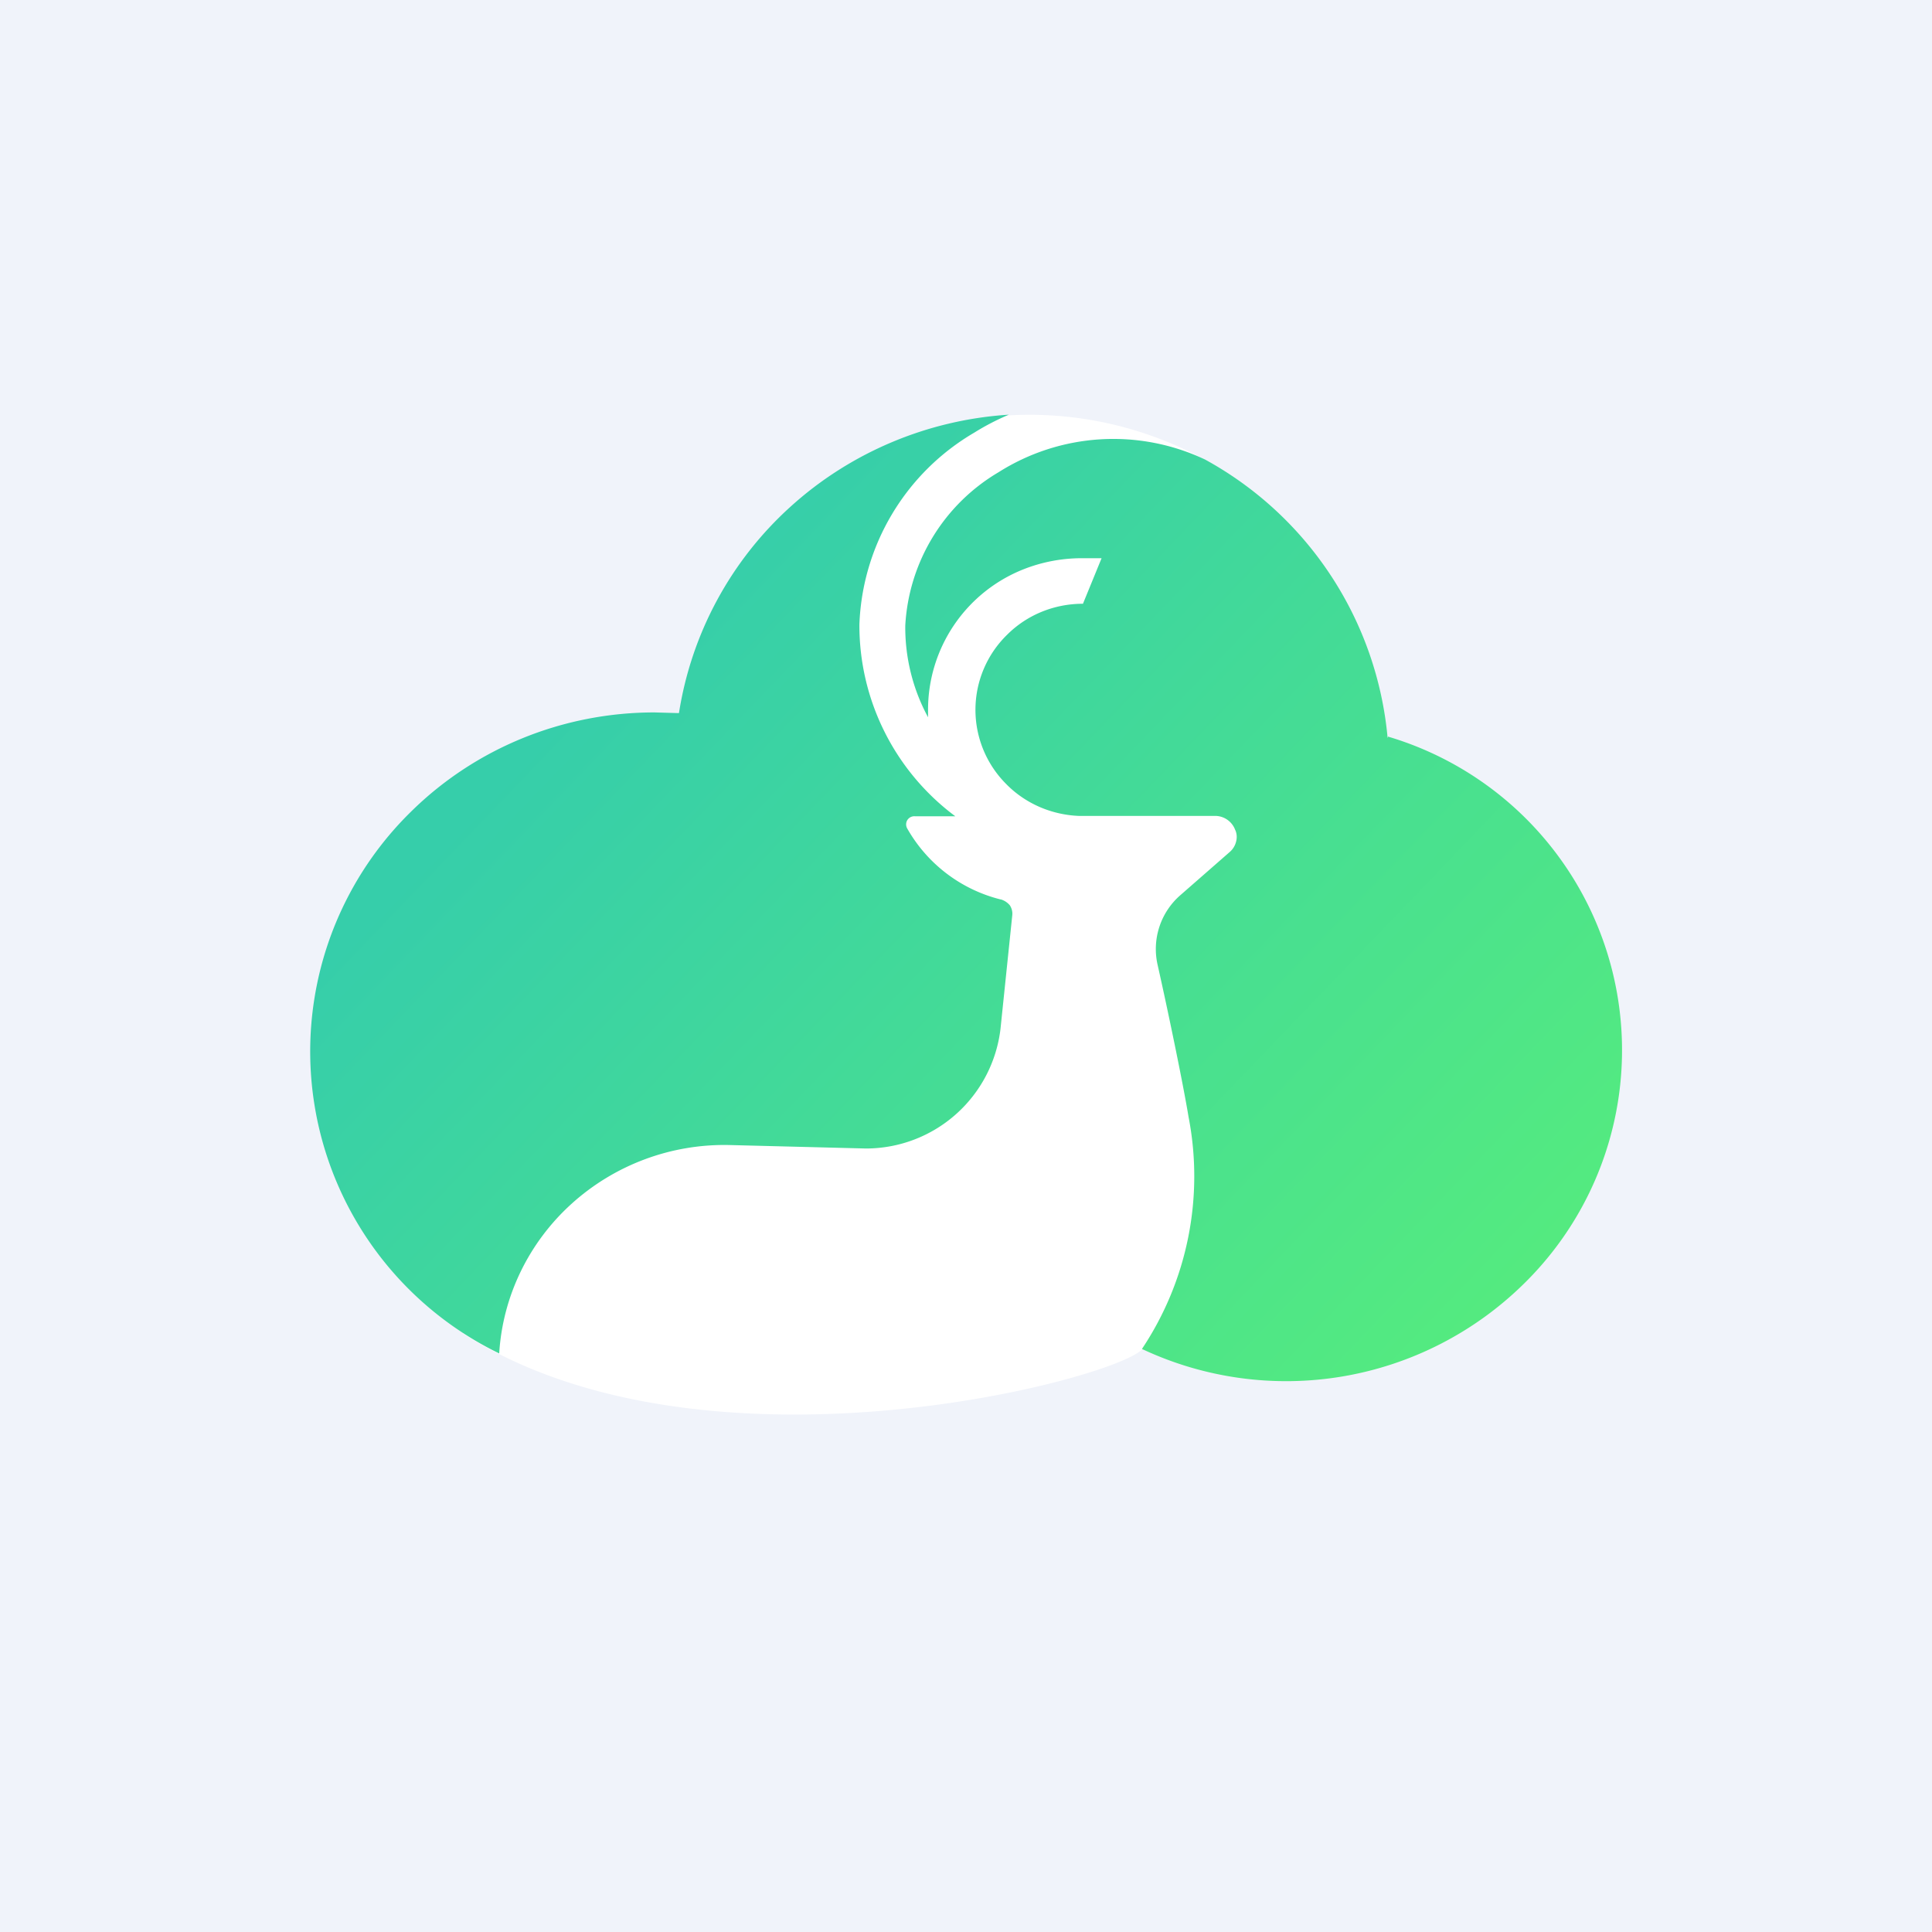
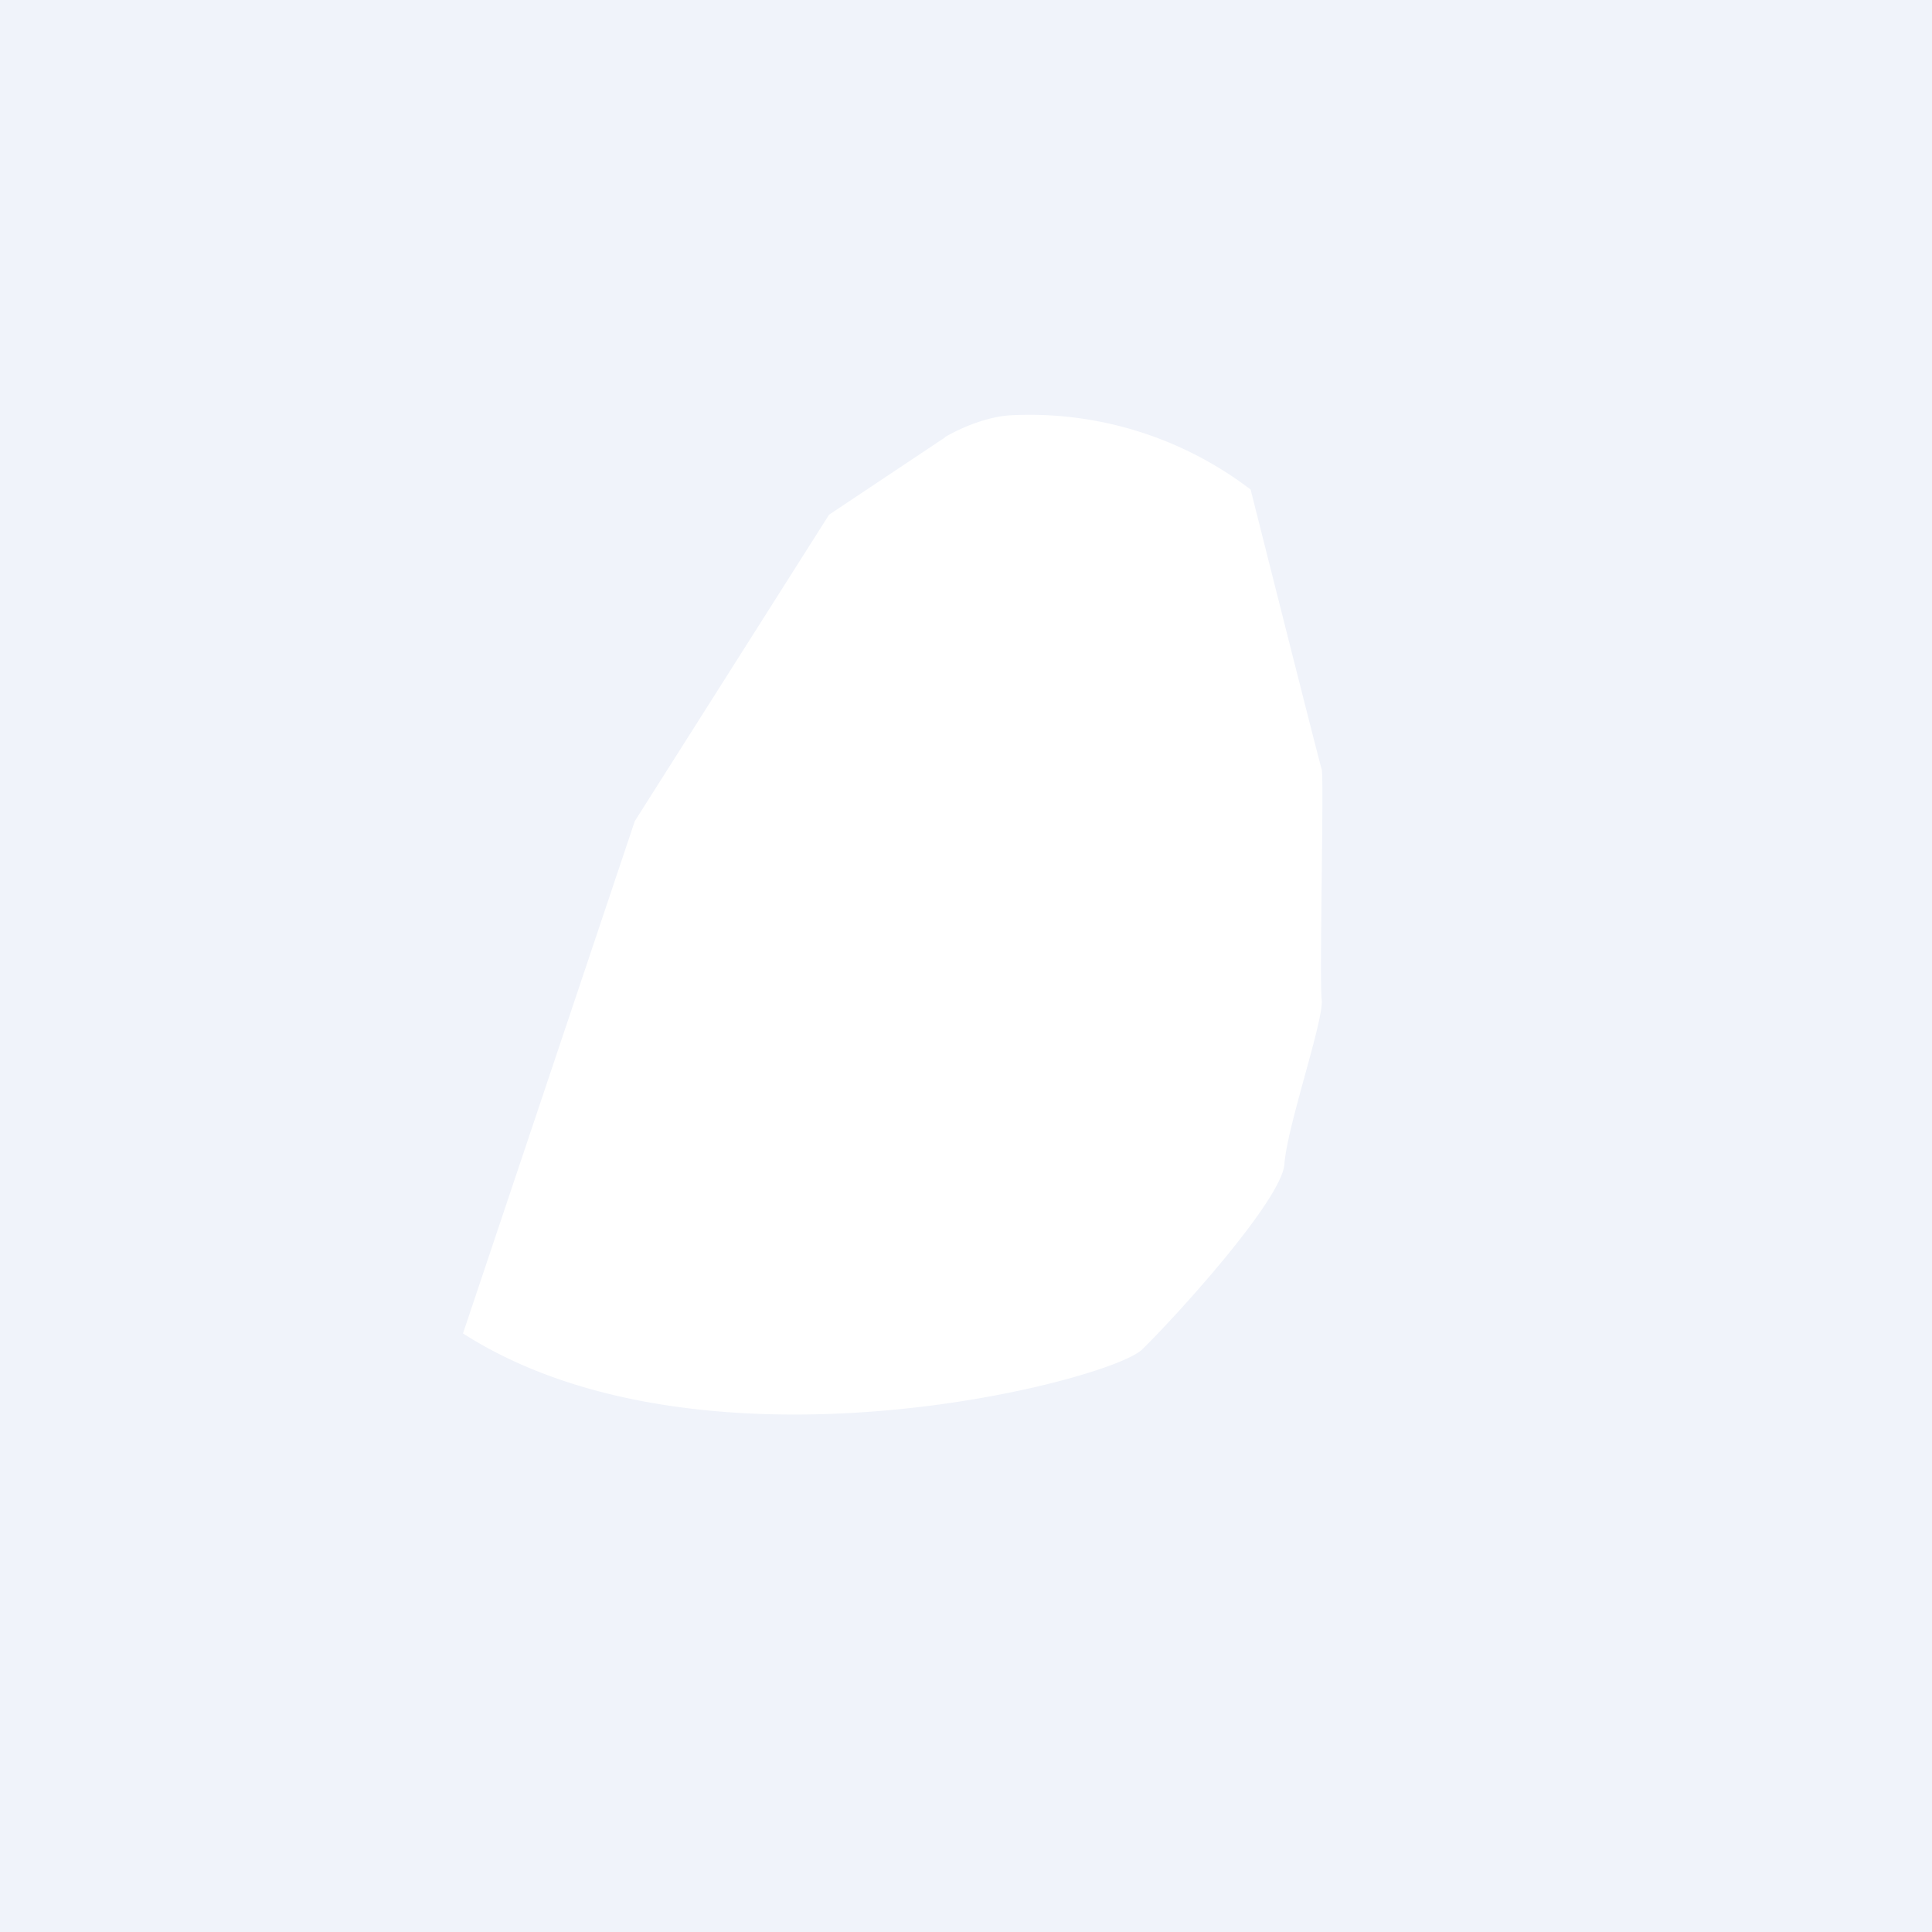
<svg xmlns="http://www.w3.org/2000/svg" width="56" height="56" viewBox="0 0 56 56">
  <path fill="#F0F3FA" d="M0 0h56v56H0z" />
  <path d="M27.39 12.67s.9-.55 1.85-.63a10.56 10.56 0 0 1 7.01 2.15s1.99 7.9 2.06 8.11c.07.22-.07 6.11 0 6.68.07.57-1.01 3.69-1.08 4.76-.08 1.07-3.26 4.54-4.13 5.38-.98.93-12.75 3.97-19.68-.47L18.4 23.8l5.63-8.88 3.36-2.24Z" fill="#fff" />
-   <path d="M29 26.07a4.31 4.31 0 0 1-2.7-2.05.24.24 0 0 1 0-.25.24.24 0 0 1 .22-.11h1.17a6.9 6.9 0 0 1-2.78-5.56 6.73 6.73 0 0 1 3.33-5.56c.32-.2.65-.37 1-.52-2.36.15-4.6 1.1-6.33 2.67a10.18 10.18 0 0 0-3.23 5.98l-.71-.02c-2.65 0-5.18 1.03-7.05 2.87a9.73 9.73 0 0 0 2.55 15.71c.1-1.66.86-3.22 2.1-4.34a6.6 6.6 0 0 1 4.59-1.7l3.94.1A3.93 3.93 0 0 0 29 29.82l.34-3.28a.44.44 0 0 0-.07-.3.54.54 0 0 0-.26-.17Zm11.22-4.69a10.26 10.26 0 0 0-5.29-8.06 6.22 6.22 0 0 0-5.99.37 5.51 5.51 0 0 0-2.7 4.44c-.01.93.22 1.85.66 2.66v-.19a4.38 4.38 0 0 1 2.77-4.1 4.6 4.6 0 0 1 1.72-.32h.54l-.54 1.32c-.83 0-1.62.32-2.2.9a3.04 3.04 0 0 0-.04 4.31c.56.58 1.33.91 2.13.94h3.97a.62.62 0 0 1 .55.4c.05.1.06.22.03.34a.58.58 0 0 1-.18.3l-1.44 1.26a2.07 2.07 0 0 0-.66 2c.3 1.33.74 3.45.9 4.42a9.02 9.02 0 0 1-1.35 6.73 9.82 9.82 0 0 0 11.05-1.87 9.48 9.48 0 0 0-3.92-15.88v.03Z" fill="url(#aoe2m3oyw)" />
  <defs>
    <linearGradient id="aoe2m3oyw" x1="17.35" y1="19.51" x2="49.08" y2="49.95" gradientUnits="userSpaceOnUse">
      <stop stop-color="#36CEAA" />
      <stop offset=".98" stop-color="#5FF570" />
    </linearGradient>
  </defs>
</svg>